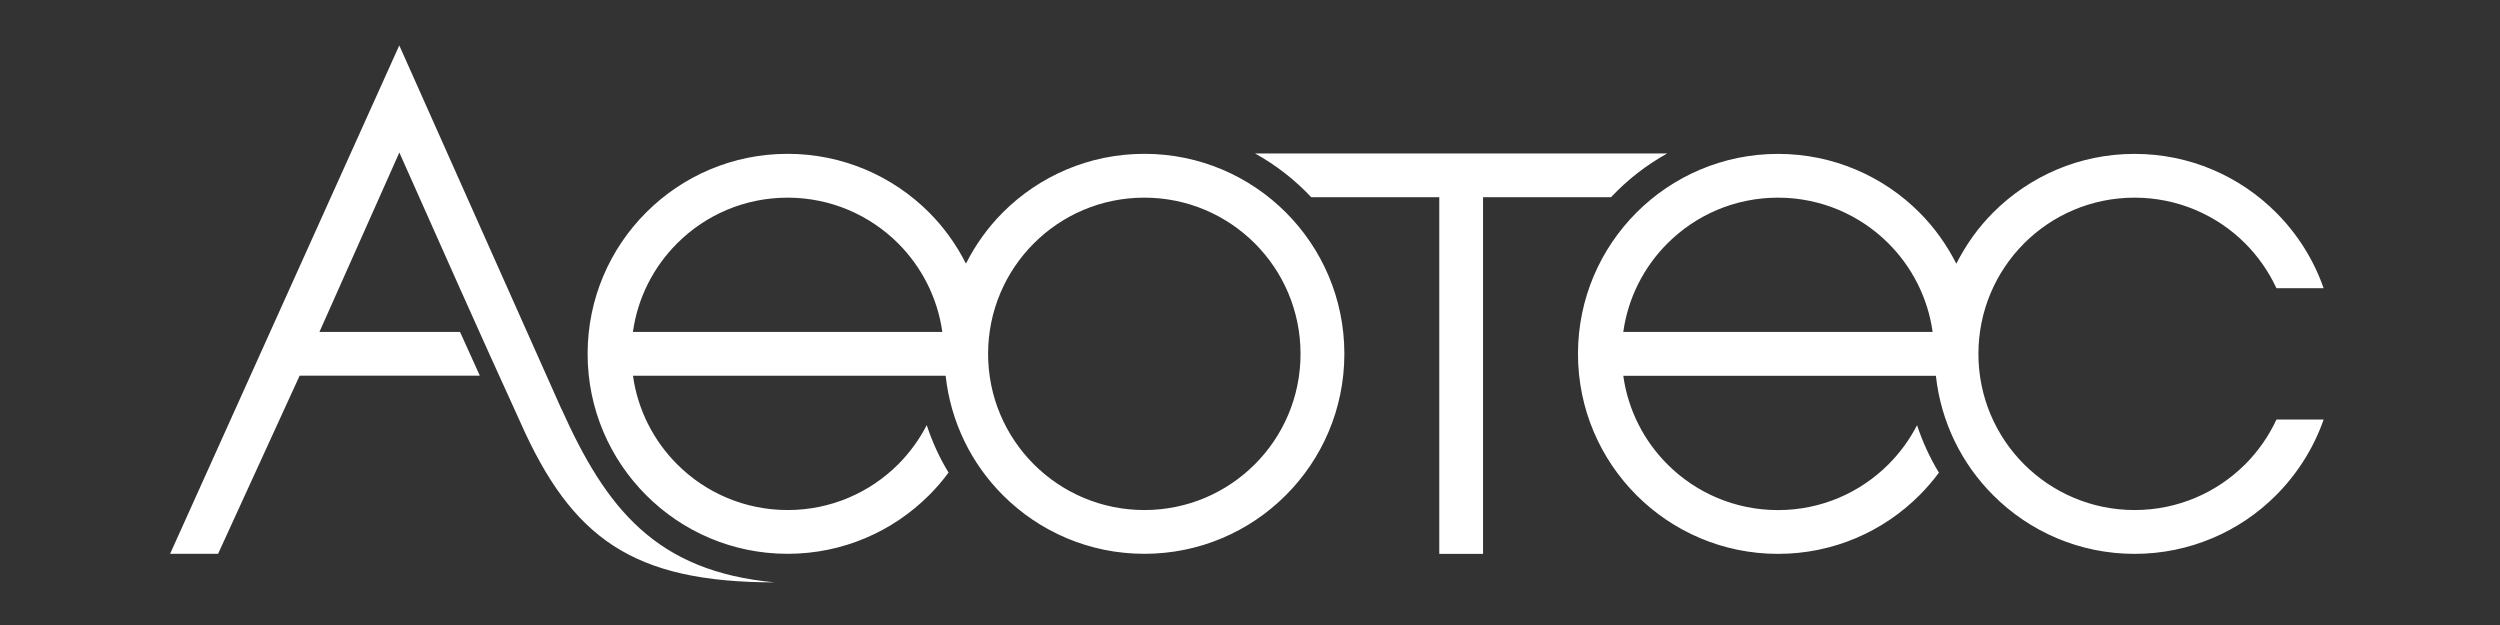
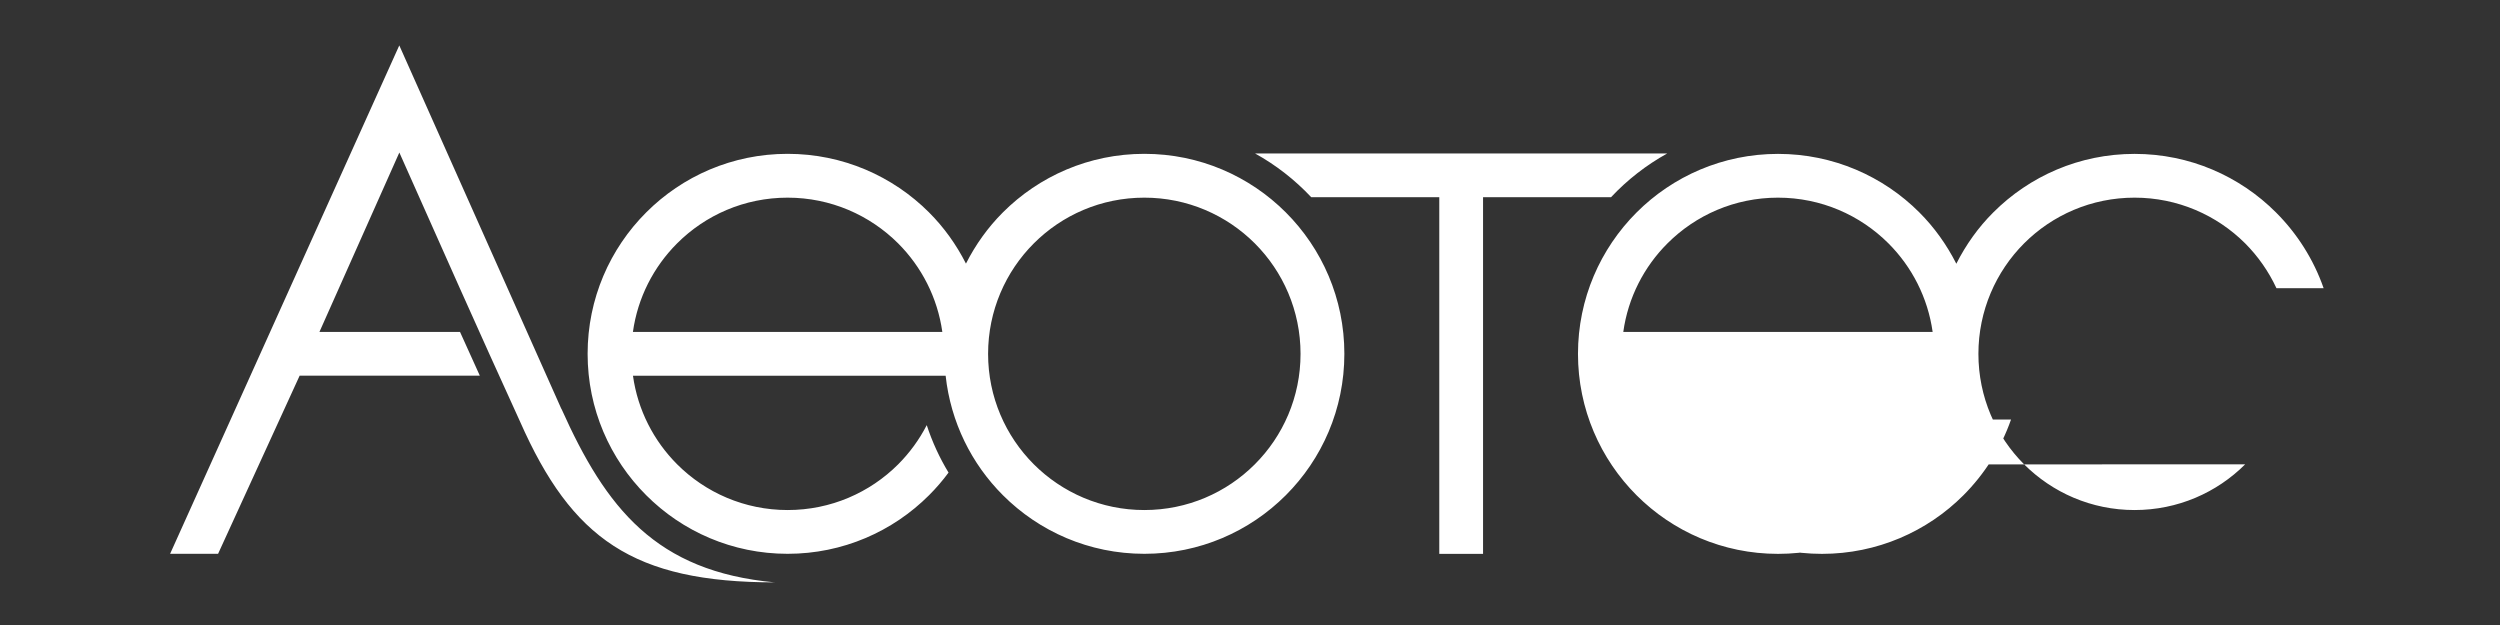
<svg xmlns="http://www.w3.org/2000/svg" viewBox="0 0 439.28 109.89" id="Logo">
  <rect x="0" y="0" width="439.28" height="109.89" fill="#333333" stroke="none" />
  <defs>
    <style>
      .cls-1 {
        fill: #fff;
        stroke-width: 0px;
      }
    </style>
  </defs>
-   <path d="M292.96,26.96h-72.44c3.69,2.04,7.01,4.64,9.88,7.69h22.5v62.67h7.69v-62.67h22.49c2.86-3.05,6.19-5.65,9.88-7.69ZM98.63,71.83L70.16,7.98,29.89,97.31h8.43l14.33-31.3h31.66c-1.17-2.57-2.33-5.12-3.48-7.69h-24.7l14.04-31.52c7.03,15.79,14.02,31.56,21.21,47.28,9.1,20.58,19.85,28.25,44.77,28.25-20.92-1.91-29.66-13.02-37.5-30.5ZM201.07,27.03c-9.7,0-18.49,3.93-24.85,10.29-2.62,2.62-4.8,5.66-6.49,9-1.69-3.34-3.87-6.38-6.49-9-6.36-6.36-15.15-10.29-24.85-10.29s-18.49,3.93-24.84,10.29c-6.37,6.36-10.3,15.15-10.3,24.85s3.93,18.49,10.3,24.85c6.35,6.36,15.14,10.29,24.84,10.29s18.49-3.93,24.85-10.29c1.24-1.24,2.39-2.57,3.43-3.98-1.58-2.6-2.87-5.4-3.83-8.34-1.31,2.55-3.01,4.87-5.02,6.89-4.98,4.97-11.84,8.03-19.42,8.03s-14.45-3.07-19.41-8.03c-4.11-4.11-6.93-9.53-7.77-15.57h54.94c.89,8.17,4.56,15.5,10.07,21,6.36,6.36,15.14,10.29,24.85,10.29s18.49-3.93,24.85-10.29c6.36-6.36,10.29-15.14,10.29-24.85s-3.93-18.49-10.29-24.85c-6.36-6.36-15.14-10.29-24.85-10.29ZM111.21,58.33c.84-6.05,3.66-11.46,7.77-15.57,4.97-4.97,11.83-8.03,19.41-8.03s14.44,3.07,19.42,8.03c4.11,4.11,6.92,9.52,7.77,15.57h-54.38ZM220.48,81.59c-4.97,4.97-11.83,8.03-19.41,8.03s-14.44-3.07-19.41-8.03c-4.97-4.97-8.04-11.84-8.04-19.41s3.07-14.45,8.04-19.42c4.97-4.97,11.83-8.03,19.41-8.03s14.44,3.07,19.41,8.03c4.97,4.97,8.04,11.84,8.04,19.42s-3.07,14.45-8.04,19.41ZM394.5,81.59c-4.98,4.97-11.84,8.03-19.43,8.03s-14.44-3.07-19.41-8.03c-4.97-4.97-8.03-11.84-8.03-19.41s3.07-14.45,8.03-19.42c4.97-4.97,11.84-8.03,19.41-8.03s14.45,3.07,19.43,8.03c2.26,2.27,4.13,4.94,5.5,7.88h8.29c-1.77-5.07-4.66-9.6-8.37-13.31-6.36-6.36-15.14-10.29-24.85-10.29s-18.48,3.93-24.83,10.29c-2.63,2.62-4.8,5.67-6.49,9.01-1.69-3.34-3.87-6.39-6.49-9.01-6.35-6.36-15.15-10.29-24.84-10.29s-18.49,3.93-24.85,10.29c-6.36,6.36-10.3,15.15-10.3,24.85s3.94,18.49,10.3,24.85c6.36,6.36,15.15,10.29,24.85,10.29s18.49-3.93,24.84-10.29c1.24-1.24,2.39-2.57,3.43-3.98-1.58-2.6-2.87-5.4-3.84-8.34-1.32,2.55-3.01,4.87-5.03,6.89-4.97,4.97-11.83,8.03-19.41,8.03s-14.45-3.07-19.41-8.03c-4.12-4.11-6.93-9.53-7.77-15.57h54.93c.89,8.17,4.56,15.5,10.08,21,6.35,6.36,15.14,10.29,24.83,10.29s18.5-3.93,24.85-10.29c3.71-3.72,6.6-8.25,8.37-13.31h-8.29c-1.37,2.95-3.25,5.61-5.5,7.88ZM285.23,58.33c.84-6.05,3.65-11.46,7.77-15.57,4.97-4.97,11.83-8.03,19.41-8.03s14.44,3.07,19.41,8.03c4.11,4.11,6.92,9.52,7.77,15.57h-54.37Z" class="cls-1" />
+   <path d="M292.96,26.96h-72.44c3.69,2.04,7.01,4.64,9.88,7.69h22.5v62.67h7.69v-62.67h22.49c2.86-3.05,6.19-5.65,9.88-7.69ZM98.63,71.83L70.16,7.98,29.89,97.31h8.43l14.33-31.3h31.66c-1.17-2.57-2.33-5.12-3.48-7.69h-24.7l14.04-31.52c7.03,15.79,14.02,31.56,21.21,47.28,9.1,20.58,19.85,28.25,44.77,28.25-20.92-1.91-29.66-13.02-37.5-30.5ZM201.07,27.03c-9.7,0-18.49,3.93-24.85,10.29-2.62,2.62-4.8,5.66-6.49,9-1.69-3.34-3.87-6.38-6.49-9-6.36-6.36-15.15-10.29-24.85-10.29s-18.49,3.93-24.84,10.29c-6.37,6.36-10.3,15.15-10.3,24.85s3.93,18.49,10.3,24.85c6.35,6.36,15.14,10.29,24.84,10.29s18.49-3.93,24.85-10.29c1.24-1.24,2.39-2.57,3.43-3.98-1.58-2.6-2.87-5.4-3.83-8.34-1.31,2.55-3.01,4.87-5.02,6.89-4.98,4.97-11.84,8.03-19.42,8.03s-14.45-3.07-19.41-8.03c-4.11-4.11-6.93-9.53-7.77-15.57h54.94c.89,8.17,4.56,15.5,10.07,21,6.36,6.36,15.14,10.29,24.85,10.29s18.49-3.93,24.85-10.29c6.36-6.36,10.29-15.14,10.29-24.85s-3.93-18.49-10.29-24.85c-6.36-6.36-15.14-10.29-24.85-10.29ZM111.21,58.33c.84-6.05,3.66-11.46,7.77-15.57,4.97-4.97,11.83-8.03,19.41-8.03s14.44,3.07,19.42,8.03c4.11,4.11,6.92,9.52,7.77,15.57h-54.38ZM220.48,81.59c-4.97,4.97-11.83,8.03-19.41,8.03s-14.44-3.07-19.41-8.03c-4.97-4.97-8.04-11.84-8.04-19.41s3.07-14.45,8.04-19.42c4.97-4.97,11.83-8.03,19.41-8.03s14.44,3.07,19.41,8.03c4.97,4.97,8.04,11.84,8.04,19.42s-3.07,14.45-8.04,19.41ZM394.5,81.59c-4.98,4.97-11.84,8.03-19.43,8.03s-14.44-3.07-19.41-8.03c-4.97-4.97-8.03-11.84-8.03-19.41s3.07-14.45,8.03-19.42c4.97-4.97,11.84-8.03,19.41-8.03s14.45,3.07,19.43,8.03c2.26,2.27,4.13,4.94,5.5,7.88h8.29c-1.77-5.07-4.66-9.6-8.37-13.31-6.36-6.36-15.14-10.29-24.85-10.29s-18.48,3.93-24.83,10.29c-2.63,2.62-4.8,5.67-6.49,9.01-1.69-3.34-3.87-6.39-6.49-9.01-6.35-6.36-15.15-10.29-24.84-10.29s-18.49,3.93-24.85,10.29c-6.36,6.36-10.3,15.15-10.3,24.85s3.94,18.49,10.3,24.85c6.36,6.36,15.15,10.29,24.85,10.29s18.49-3.93,24.84-10.29c1.24-1.24,2.39-2.57,3.43-3.98-1.58-2.6-2.87-5.4-3.84-8.34-1.32,2.55-3.01,4.87-5.03,6.89-4.97,4.97-11.83,8.03-19.41,8.03s-14.45-3.07-19.41-8.03c-4.12-4.11-6.93-9.53-7.77-15.57c.89,8.17,4.56,15.5,10.08,21,6.35,6.36,15.14,10.29,24.83,10.29s18.5-3.93,24.85-10.29c3.71-3.72,6.6-8.25,8.37-13.31h-8.29c-1.37,2.95-3.25,5.61-5.5,7.88ZM285.23,58.33c.84-6.05,3.65-11.46,7.77-15.57,4.97-4.97,11.83-8.03,19.41-8.03s14.44,3.07,19.41,8.03c4.11,4.11,6.92,9.52,7.77,15.57h-54.37Z" class="cls-1" />
</svg>